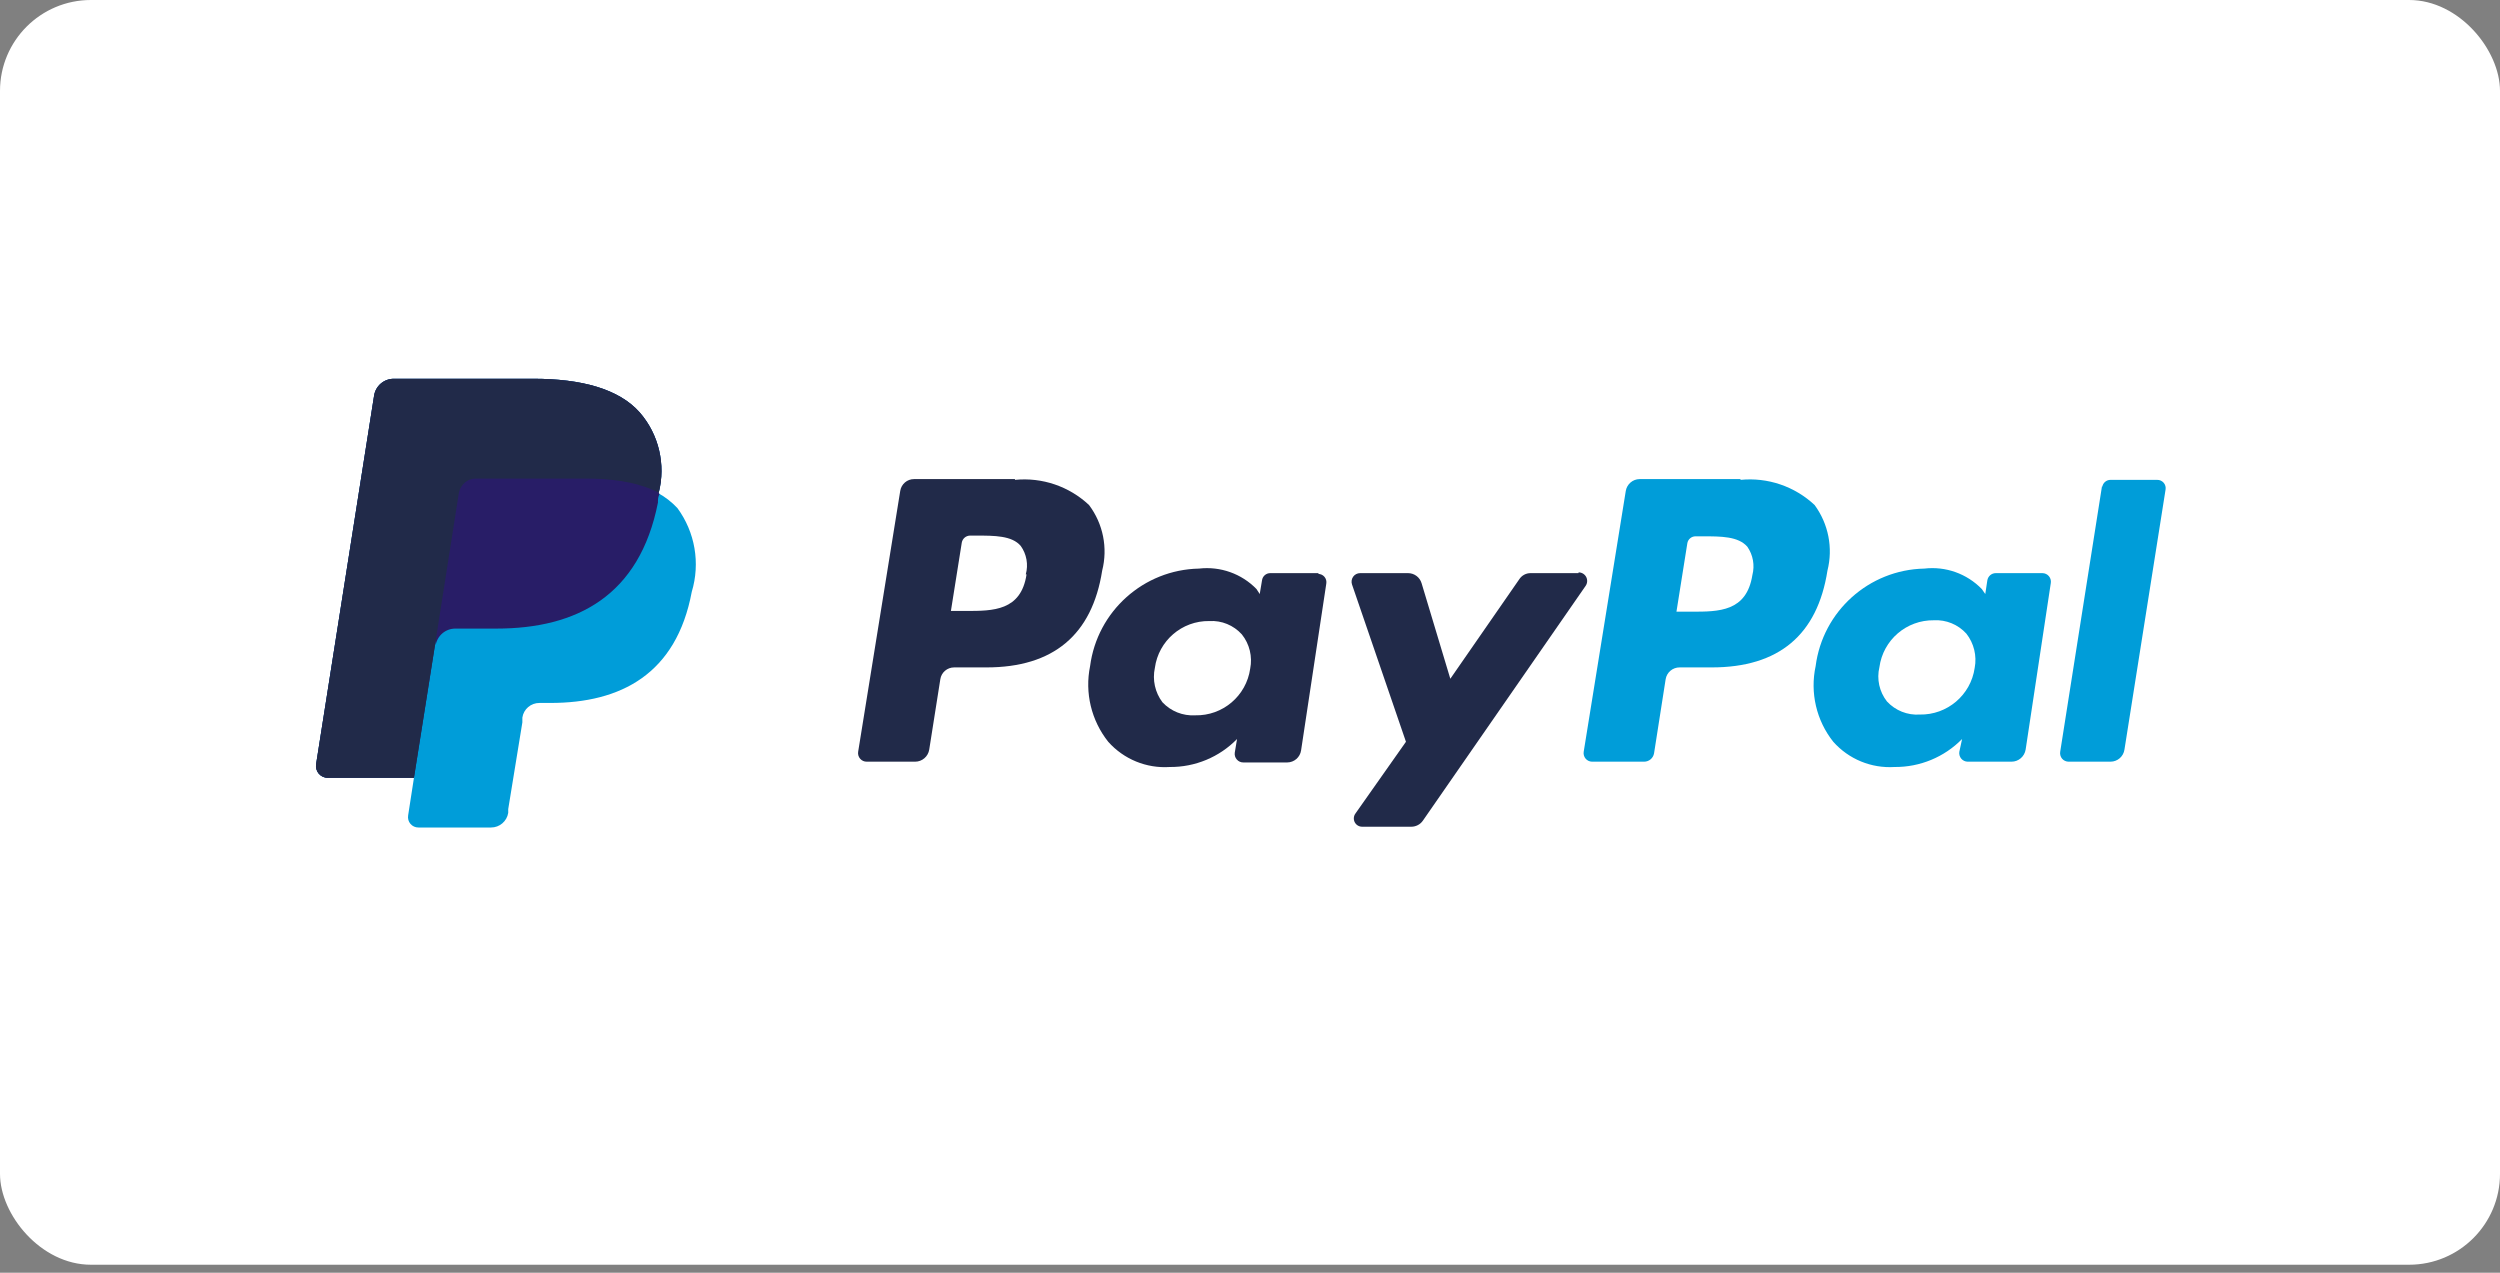
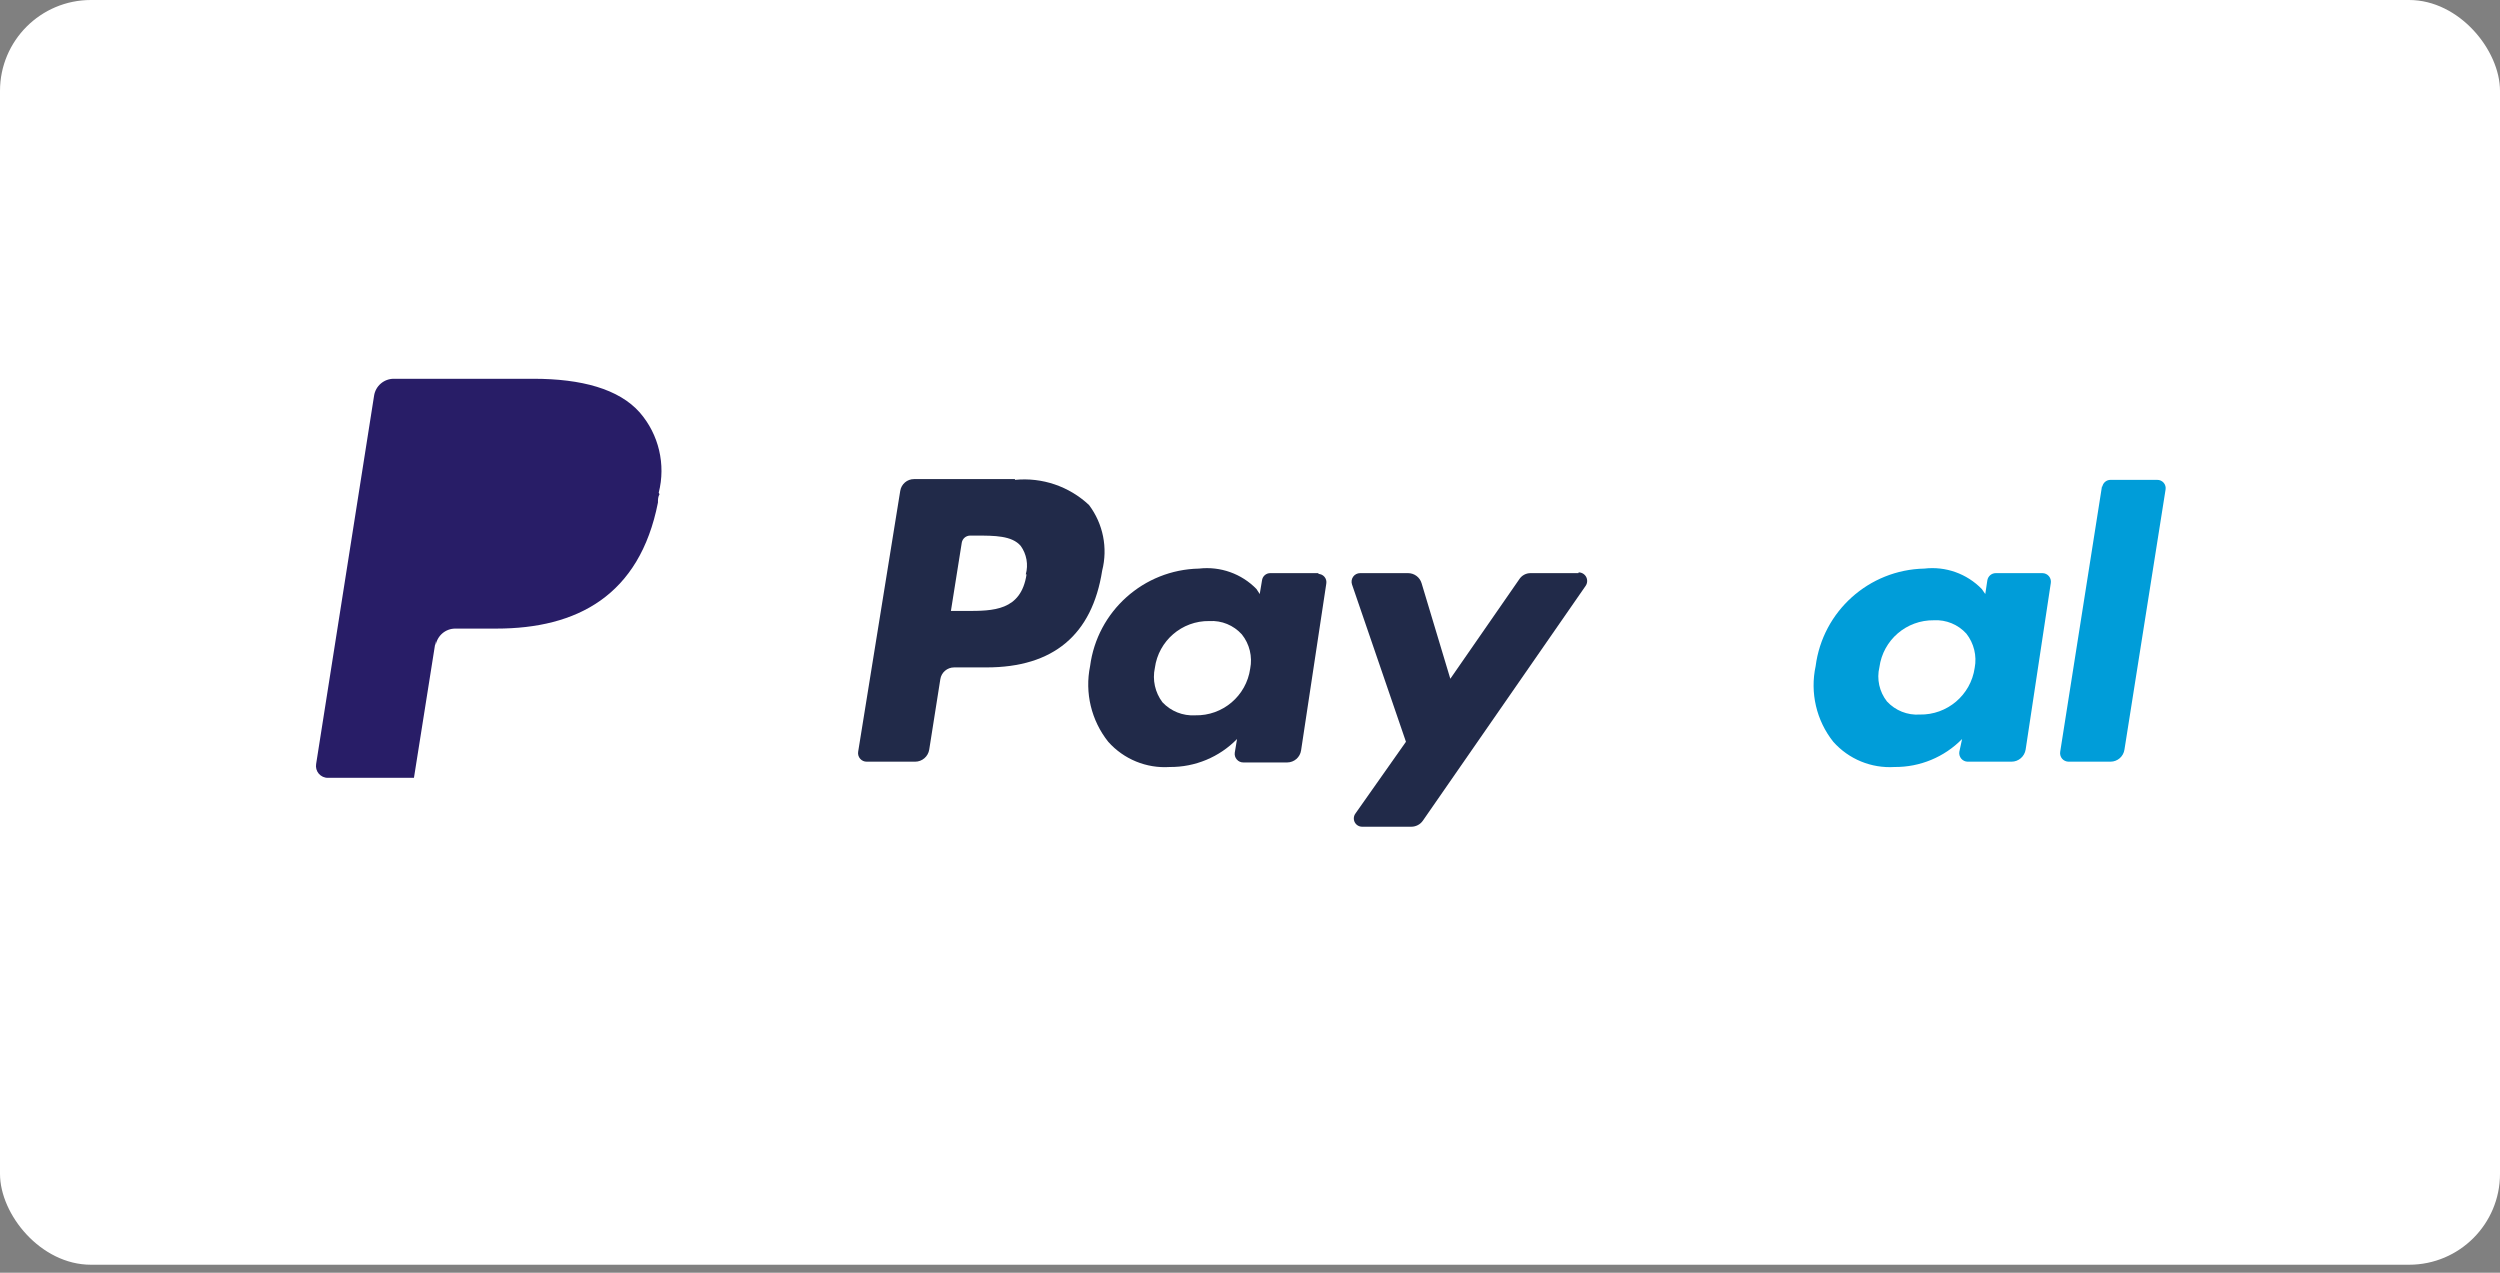
<svg xmlns="http://www.w3.org/2000/svg" width="55px" height="28px" viewBox="0 0 55 28" version="1.1">
  <rect x="0" y="0" width="55" height="28" fill="#808080" stroke="none" />
  <title>payment/paypal</title>
  <g id="Symbols" stroke="none" stroke-width="1" fill="none" fill-rule="evenodd">
    <g id="desktop/footer" transform="translate(-1135, -145)" fill-rule="nonzero">
      <g transform="translate(0, 1)" id="Group">
        <g id="Footer-Copy" transform="translate(1, 0)">
          <g id="Social-Payment" transform="translate(1103, 44)">
            <g id="Group-22" transform="translate(30, 7)">
              <g id="Group-5" transform="translate(1, 73)">
                <g id="payment" transform="translate(0, 20)">
                  <rect id="background" fill="#FFFFFF" x="0" y="0" width="55" height="27.824" rx="2" />
                  <g id="paypal" transform="translate(6.5, 8)">
-                     <path d="M31.791,2.54 L29.572,2.54 C29.421,2.541 29.292,2.651 29.267,2.801 L28.341,8.541 C28.333,8.595 28.349,8.649 28.384,8.691 C28.419,8.732 28.47,8.756 28.524,8.757 L29.672,8.757 C29.779,8.756 29.87,8.68 29.889,8.574 L30.144,6.944 C30.168,6.792 30.3,6.681 30.454,6.683 L31.159,6.683 C32.634,6.683 33.483,5.968 33.704,4.553 C33.83,4.055 33.726,3.526 33.422,3.111 C32.984,2.7 32.389,2.497 31.791,2.557 M32.052,4.653 C31.924,5.457 31.314,5.457 30.721,5.457 L30.382,5.457 L30.621,3.954 C30.634,3.864 30.713,3.798 30.804,3.799 L30.959,3.799 C31.364,3.799 31.741,3.799 31.941,4.027 C32.068,4.209 32.108,4.438 32.052,4.653" id="Shape" fill="#009DD9" />
                    <path d="M15.829,2.54 L13.61,2.54 C13.458,2.539 13.328,2.65 13.305,2.801 L12.379,8.541 C12.371,8.596 12.387,8.651 12.424,8.693 C12.46,8.734 12.513,8.758 12.568,8.757 L13.633,8.757 C13.787,8.757 13.919,8.644 13.943,8.491 L14.187,6.944 C14.209,6.793 14.34,6.682 14.492,6.683 L15.202,6.683 C16.672,6.683 17.526,5.968 17.748,4.553 C17.875,4.054 17.769,3.524 17.459,3.111 C17.022,2.7 16.427,2.497 15.829,2.557 M16.084,4.637 C15.962,5.441 15.346,5.441 14.753,5.441 L14.42,5.441 L14.659,3.938 C14.675,3.849 14.751,3.784 14.842,3.783 L14.975,3.783 C15.38,3.783 15.762,3.783 15.956,4.01 C16.086,4.191 16.127,4.422 16.067,4.637" id="Shape" fill="#212A49" />
                    <path d="M22.518,4.609 L21.447,4.609 C21.354,4.608 21.275,4.677 21.264,4.77 L21.214,5.069 L21.142,4.958 C20.813,4.62 20.346,4.455 19.878,4.509 C18.658,4.534 17.64,5.446 17.482,6.655 C17.362,7.242 17.509,7.851 17.881,8.319 C18.222,8.703 18.722,8.908 19.234,8.874 C19.791,8.879 20.326,8.657 20.715,8.258 L20.665,8.558 C20.657,8.612 20.673,8.668 20.71,8.709 C20.746,8.751 20.799,8.775 20.854,8.774 L21.819,8.774 C21.972,8.773 22.102,8.66 22.124,8.508 L22.678,4.842 C22.688,4.788 22.674,4.732 22.638,4.69 C22.603,4.648 22.55,4.625 22.495,4.626 M21.004,6.711 C20.919,7.31 20.399,7.751 19.794,7.737 C19.523,7.753 19.259,7.648 19.073,7.449 C18.911,7.233 18.85,6.958 18.907,6.694 C18.988,6.097 19.502,5.654 20.105,5.663 C20.376,5.647 20.639,5.755 20.821,5.957 C20.99,6.168 21.057,6.445 21.004,6.711" id="Shape" fill="#212A49" />
                    <path d="M38.48,4.609 L37.409,4.609 C37.315,4.608 37.235,4.677 37.221,4.77 L37.176,5.069 L37.099,4.958 C36.77,4.62 36.303,4.454 35.834,4.509 C34.616,4.535 33.6,5.447 33.444,6.655 C33.318,7.24 33.46,7.851 33.832,8.319 C34.172,8.702 34.669,8.906 35.18,8.874 C35.738,8.879 36.275,8.657 36.666,8.258 L36.605,8.541 C36.597,8.595 36.613,8.649 36.648,8.691 C36.683,8.732 36.734,8.756 36.788,8.757 L37.753,8.757 C37.908,8.757 38.039,8.644 38.064,8.491 L38.618,4.825 C38.626,4.772 38.611,4.717 38.576,4.676 C38.541,4.634 38.49,4.61 38.435,4.609 M36.943,6.694 C36.857,7.292 36.338,7.732 35.734,7.72 C35.463,7.738 35.198,7.632 35.013,7.432 C34.846,7.219 34.784,6.941 34.847,6.678 C34.928,6.08 35.442,5.638 36.045,5.646 C36.315,5.631 36.578,5.739 36.76,5.94 C36.927,6.153 36.994,6.428 36.943,6.694" id="Shape" fill="#009DD9" />
                    <path d="M28.225,4.609 L27.176,4.609 C27.073,4.607 26.976,4.66 26.921,4.748 L25.407,6.933 L24.775,4.831 C24.736,4.7 24.617,4.611 24.481,4.609 L23.422,4.609 C23.361,4.609 23.304,4.639 23.269,4.688 C23.234,4.738 23.225,4.801 23.244,4.858 L24.431,8.319 L23.322,9.894 C23.279,9.95 23.272,10.026 23.304,10.089 C23.336,10.151 23.401,10.19 23.472,10.188 L24.548,10.188 C24.649,10.188 24.745,10.139 24.803,10.055 L28.386,4.886 C28.424,4.829 28.428,4.754 28.396,4.693 C28.363,4.631 28.3,4.593 28.23,4.592" id="Shape" fill="#212A49" />
                    <path d="M39.744,2.695 L38.824,8.541 C38.816,8.595 38.831,8.649 38.866,8.691 C38.901,8.732 38.952,8.756 39.007,8.757 L39.933,8.757 C40.086,8.756 40.216,8.643 40.238,8.491 L41.142,2.773 C41.152,2.719 41.137,2.663 41.102,2.622 C41.066,2.58 41.014,2.556 40.959,2.557 L39.933,2.557 C39.842,2.556 39.764,2.622 39.75,2.712" id="Shape" fill="#009DD9" />
-                     <path d="M7.992,2.84 C8.15,2.219 7.995,1.56 7.576,1.076 C7.116,0.555 6.289,0.333 5.236,0.333 L2.163,0.333 C1.947,0.333 1.763,0.491 1.73,0.704 L0.455,8.807 C0.442,8.884 0.463,8.962 0.513,9.021 C0.564,9.08 0.638,9.114 0.715,9.112 L2.607,9.112 L2.479,9.939 C2.468,10.006 2.486,10.074 2.53,10.125 C2.574,10.177 2.639,10.206 2.707,10.205 L4.304,10.205 C4.491,10.205 4.651,10.069 4.681,9.883 L4.681,9.8 L4.992,7.892 L4.992,7.787 C5.019,7.601 5.18,7.463 5.369,7.465 L5.607,7.465 C7.155,7.465 8.38,6.833 8.719,5.019 C8.909,4.39 8.792,3.708 8.403,3.178 C8.276,3.042 8.128,2.927 7.964,2.84" id="Shape" fill="#009DD9" />
                    <path d="M7.992,2.84 C8.15,2.219 7.995,1.56 7.576,1.076 C7.116,0.555 6.289,0.333 5.236,0.333 L2.163,0.333 C1.947,0.333 1.763,0.491 1.73,0.704 L0.455,8.807 C0.442,8.884 0.463,8.962 0.513,9.021 C0.564,9.08 0.638,9.114 0.715,9.112 L2.607,9.112 L3.084,6.101 L3.084,6.201 C3.117,5.987 3.3,5.829 3.516,5.829 L4.42,5.829 C6.19,5.829 7.571,5.108 7.975,3.056 C7.975,2.989 7.975,2.934 8.009,2.873" id="Shape" fill="#281D67" />
-                     <path d="M3.594,2.851 C3.616,2.726 3.696,2.619 3.81,2.562 C3.863,2.54 3.919,2.528 3.977,2.529 L6.378,2.529 C6.645,2.527 6.912,2.545 7.177,2.585 L7.376,2.623 C7.44,2.637 7.503,2.653 7.565,2.673 L7.659,2.701 C7.774,2.738 7.885,2.784 7.992,2.84 C8.15,2.219 7.995,1.56 7.576,1.076 C7.116,0.555 6.289,0.333 5.236,0.333 L2.163,0.333 C1.947,0.333 1.763,0.491 1.73,0.704 L0.455,8.807 C0.442,8.884 0.463,8.962 0.513,9.021 C0.564,9.08 0.638,9.114 0.715,9.112 L2.607,9.112 L3.084,6.101 L3.594,2.851 Z" id="Shape" fill="#212A49" />
                  </g>
                </g>
              </g>
            </g>
          </g>
        </g>
      </g>
    </g>
  </g>
</svg>